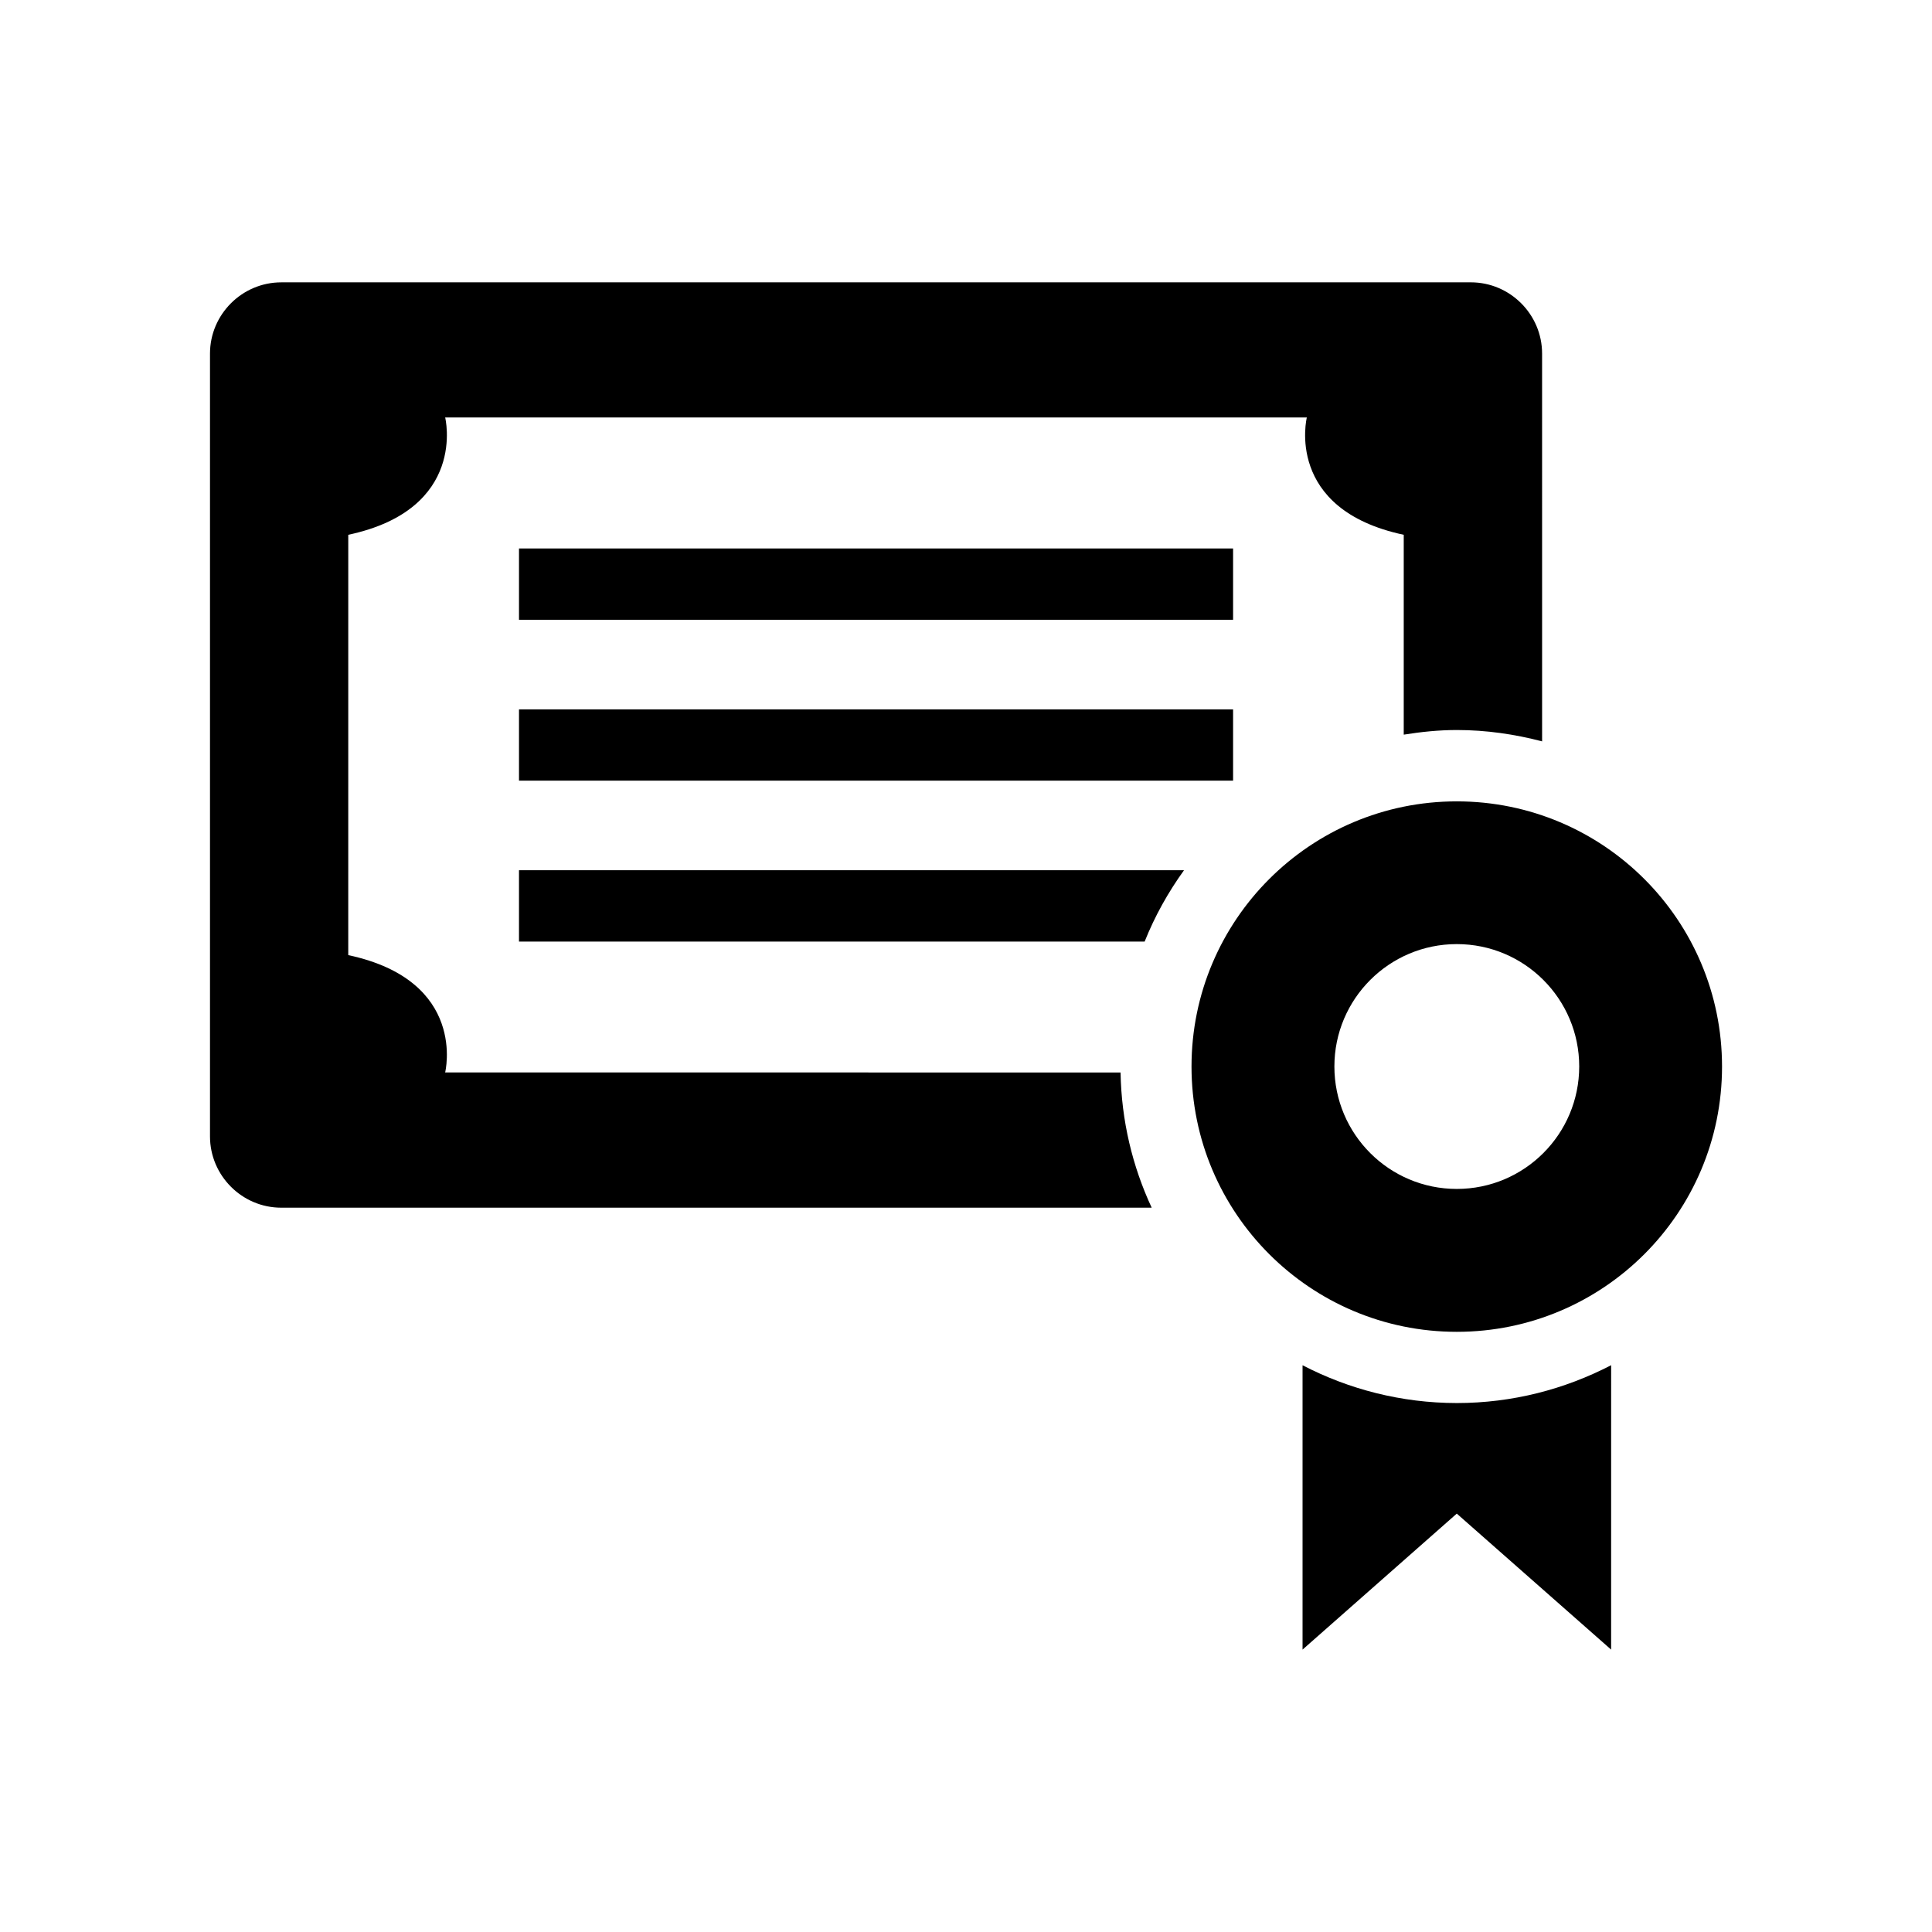
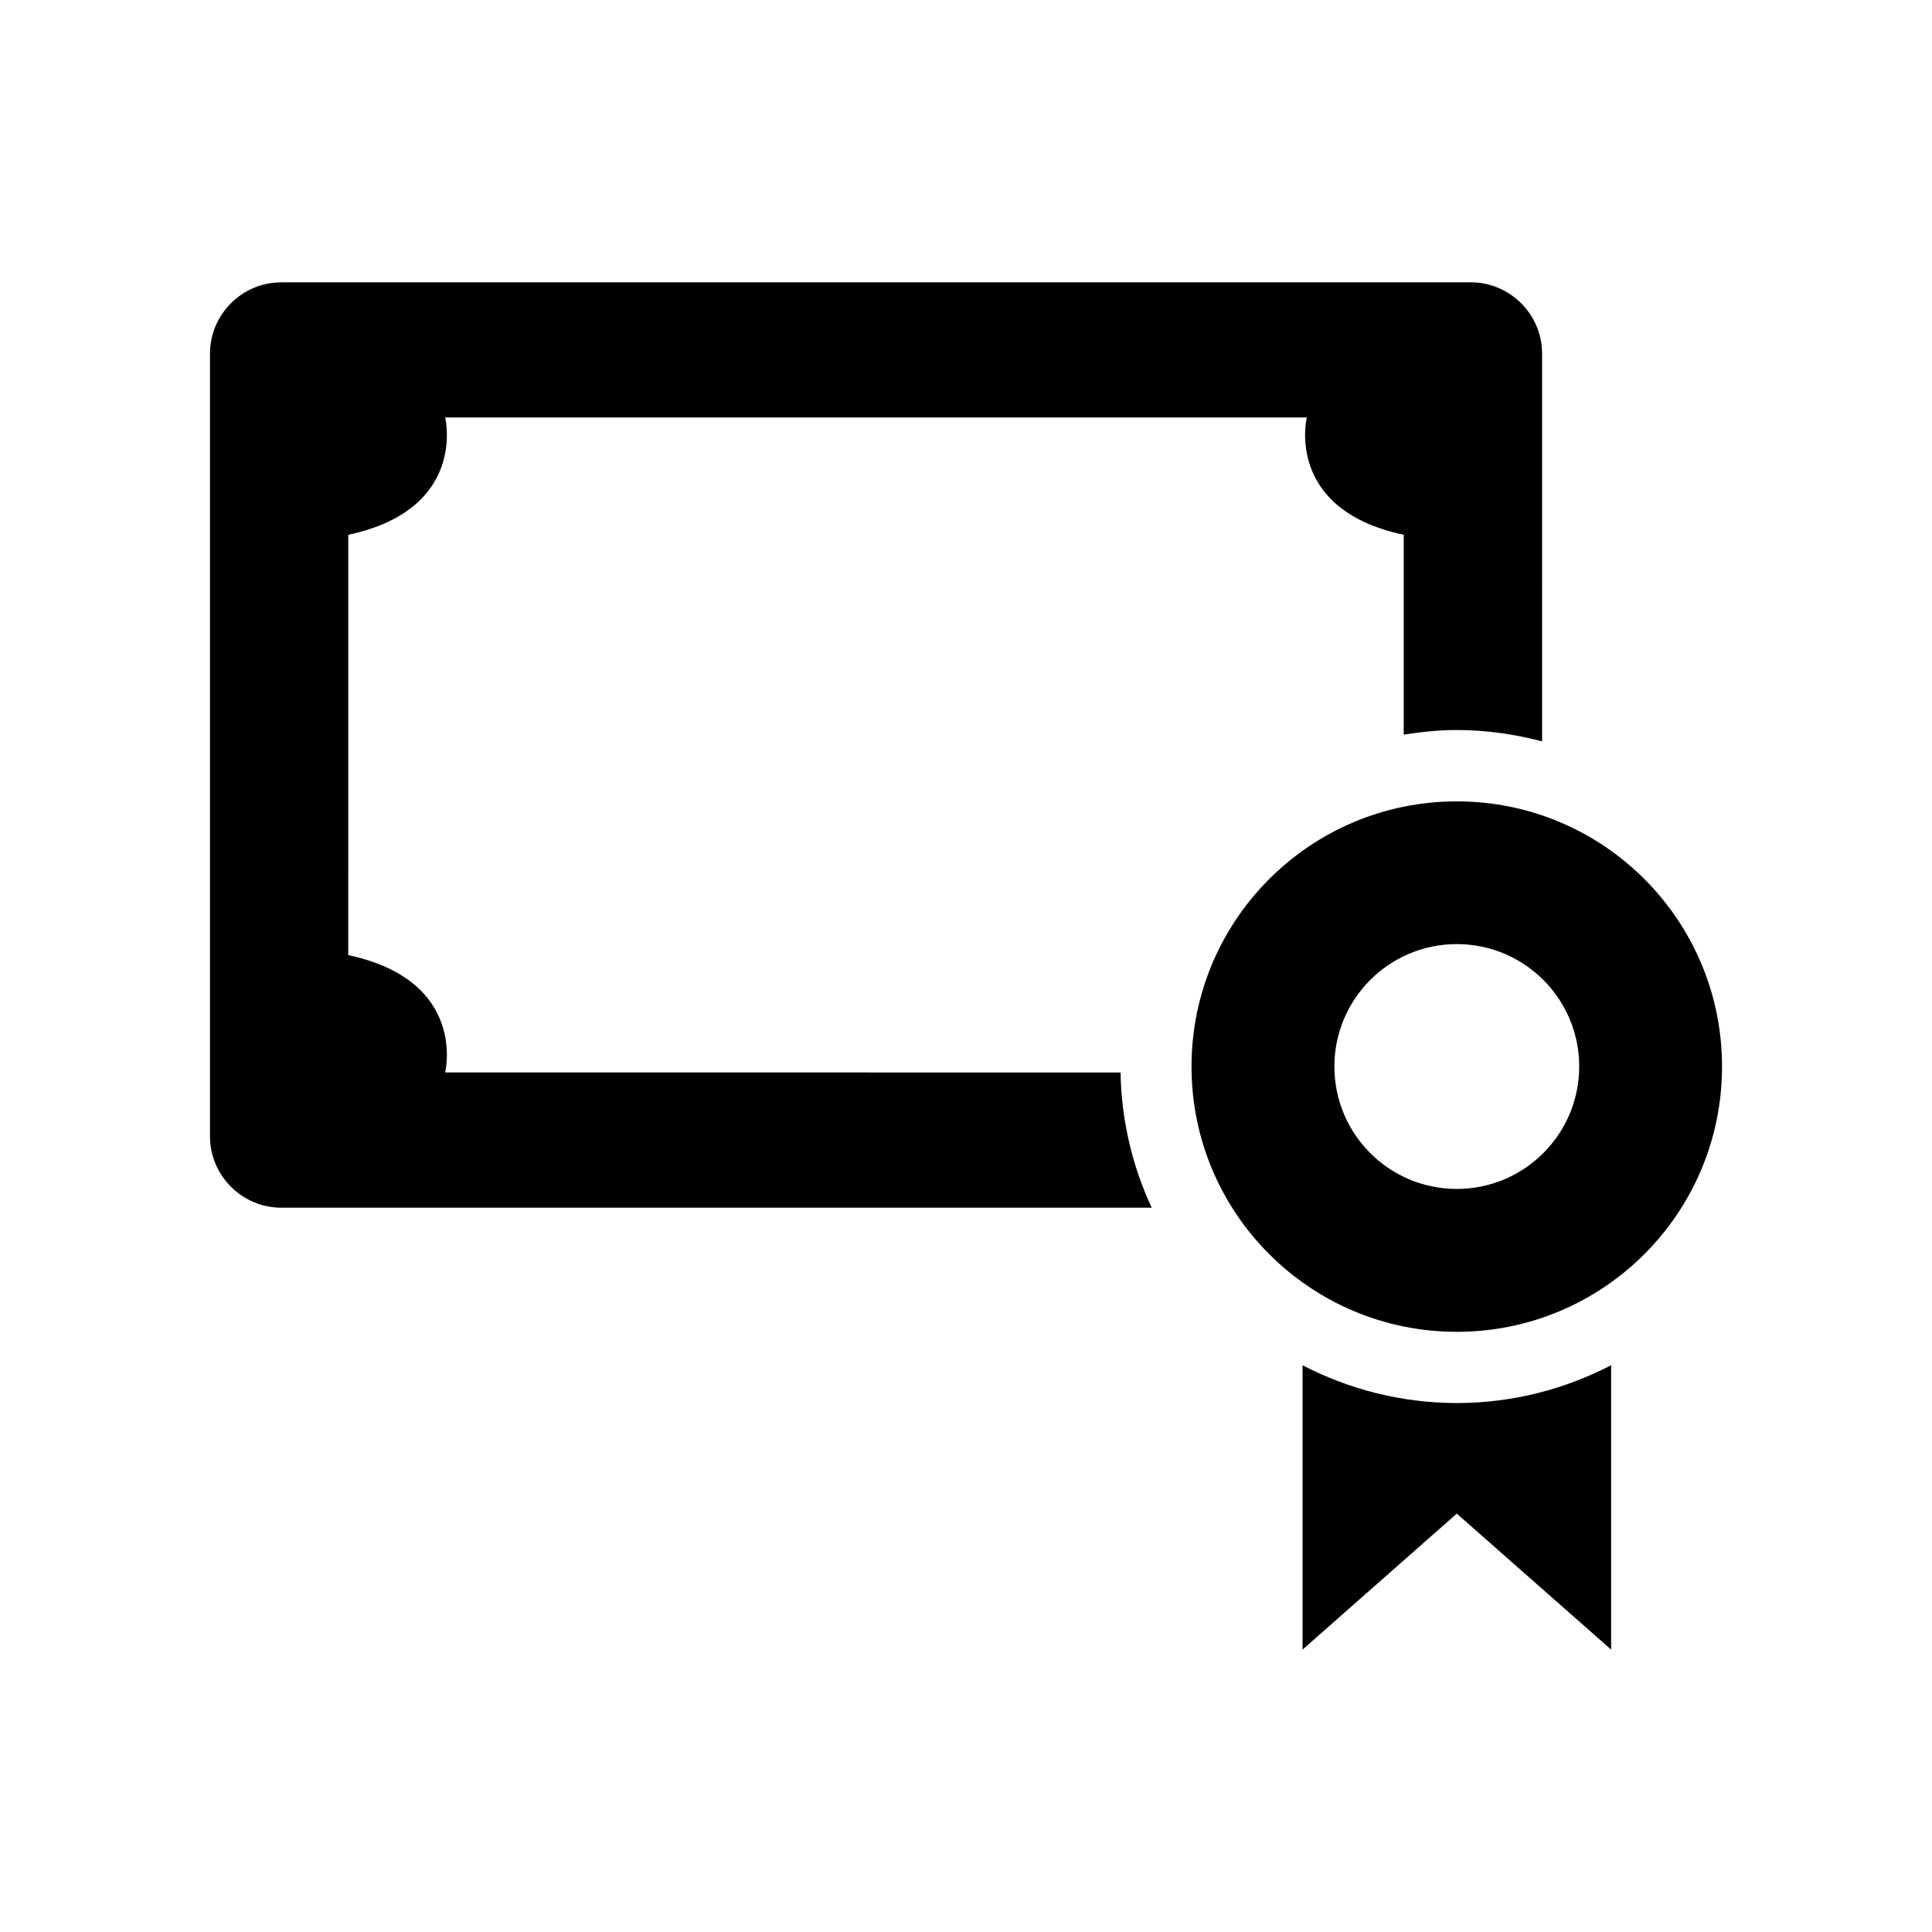
<svg xmlns="http://www.w3.org/2000/svg" fill="#000000" width="800px" height="800px" version="1.1" viewBox="144 144 512 512">
  <g>
    <path d="m530.06 356.37c-38.809 0-70.297 31.473-70.297 70.281 0 38.84 31.488 70.297 70.297 70.297 38.84 0 70.297-31.457 70.297-70.297 0-38.809-31.453-70.281-70.297-70.281zm0 102.71c-17.902 0-32.434-14.516-32.434-32.449 0-17.902 14.531-32.434 32.434-32.434 17.934 0 32.449 14.531 32.449 32.434-0.016 17.934-14.531 32.449-32.449 32.449z" />
    <path d="m261.97 428.21s6.031-24.324-25.68-31.094l0.004-111.39c31.707-6.754 25.68-31.094 25.68-31.094h228.35s-6.031 24.34 25.68 31.094v52.965c4.598-0.738 9.258-1.227 14.059-1.227 7.84 0 15.383 1.117 22.609 3.008l-0.004-102.77c0-10.375-8.484-18.879-18.879-18.879l-315.26 0.004c-10.375 0-18.879 8.5-18.879 18.879v207.45c0 10.391 8.5 18.895 18.879 18.895h230.68c-5.086-10.926-8.031-23.051-8.25-35.832z" />
    <path d="m489.19 505.81v75.352l40.871-36.039 40.902 36.039 0.004-75.367c-12.266 6.359-26.137 10.027-40.902 10.027-14.738-0.012-28.625-3.664-40.875-10.012z" />
-     <path d="m281.54 289.35h189.24v18.895h-189.24z" />
-     <path d="m281.54 332h189.24v18.879h-189.24z" />
-     <path d="m281.54 393.53h165.8c2.707-6.769 6.234-13.082 10.438-18.91h-176.24z" />
  </g>
</svg>